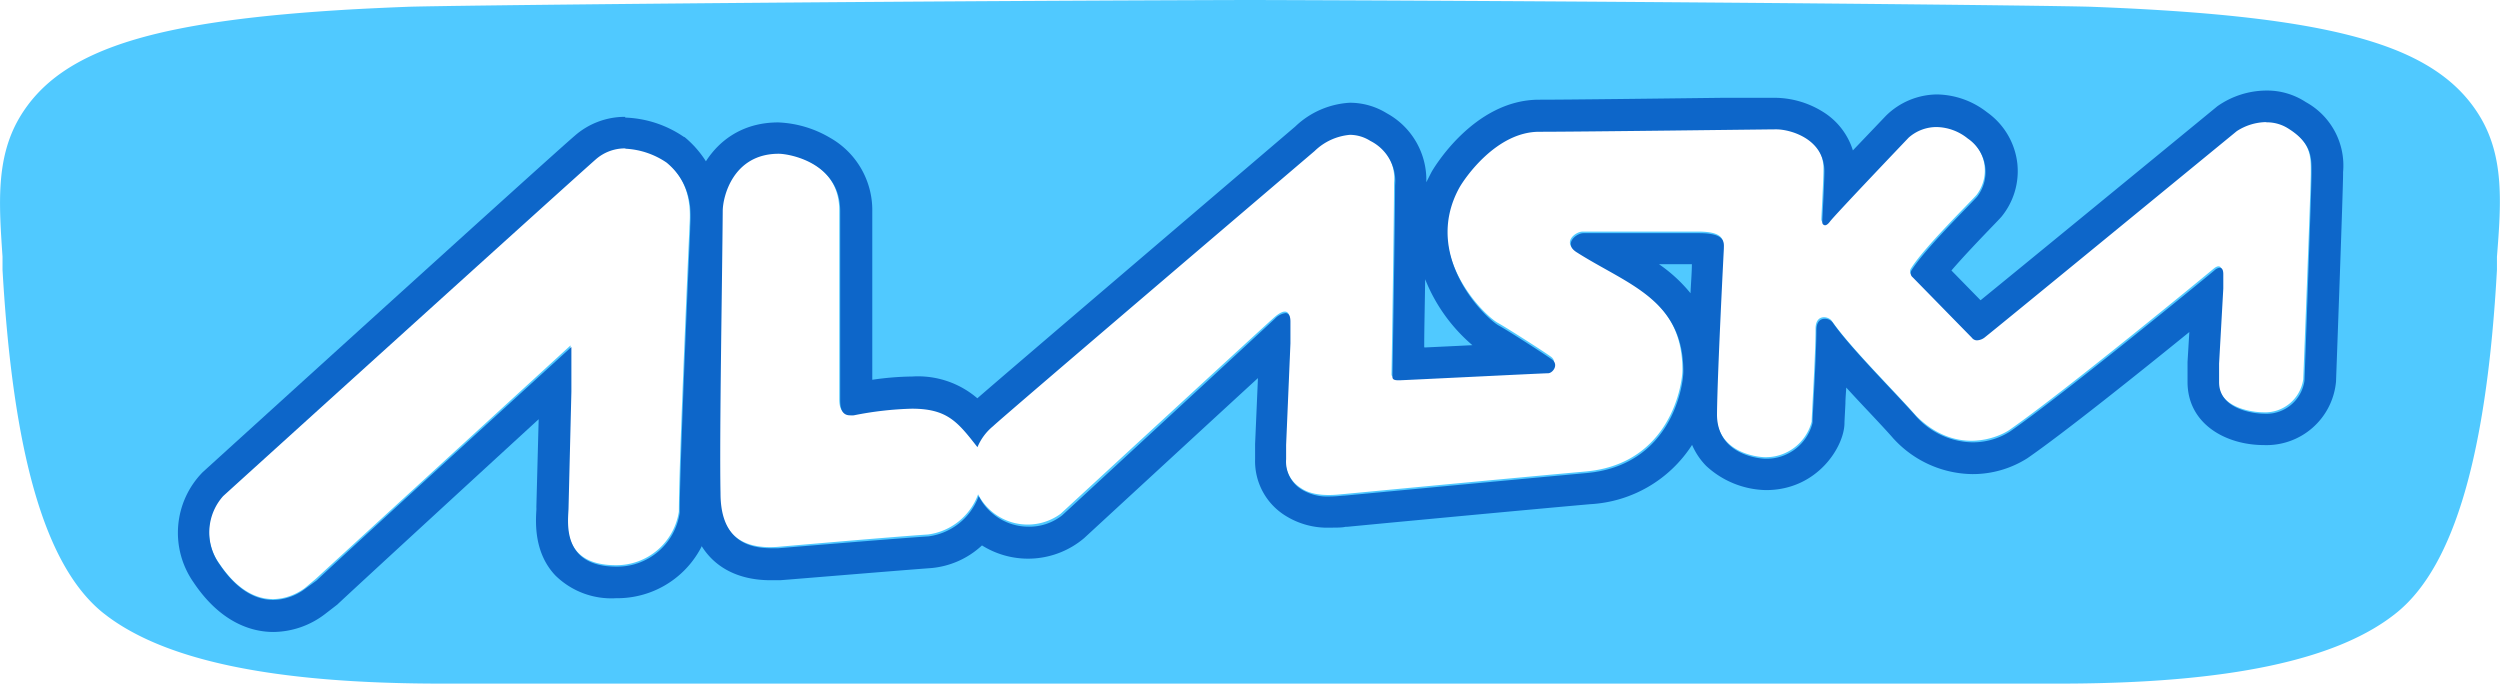
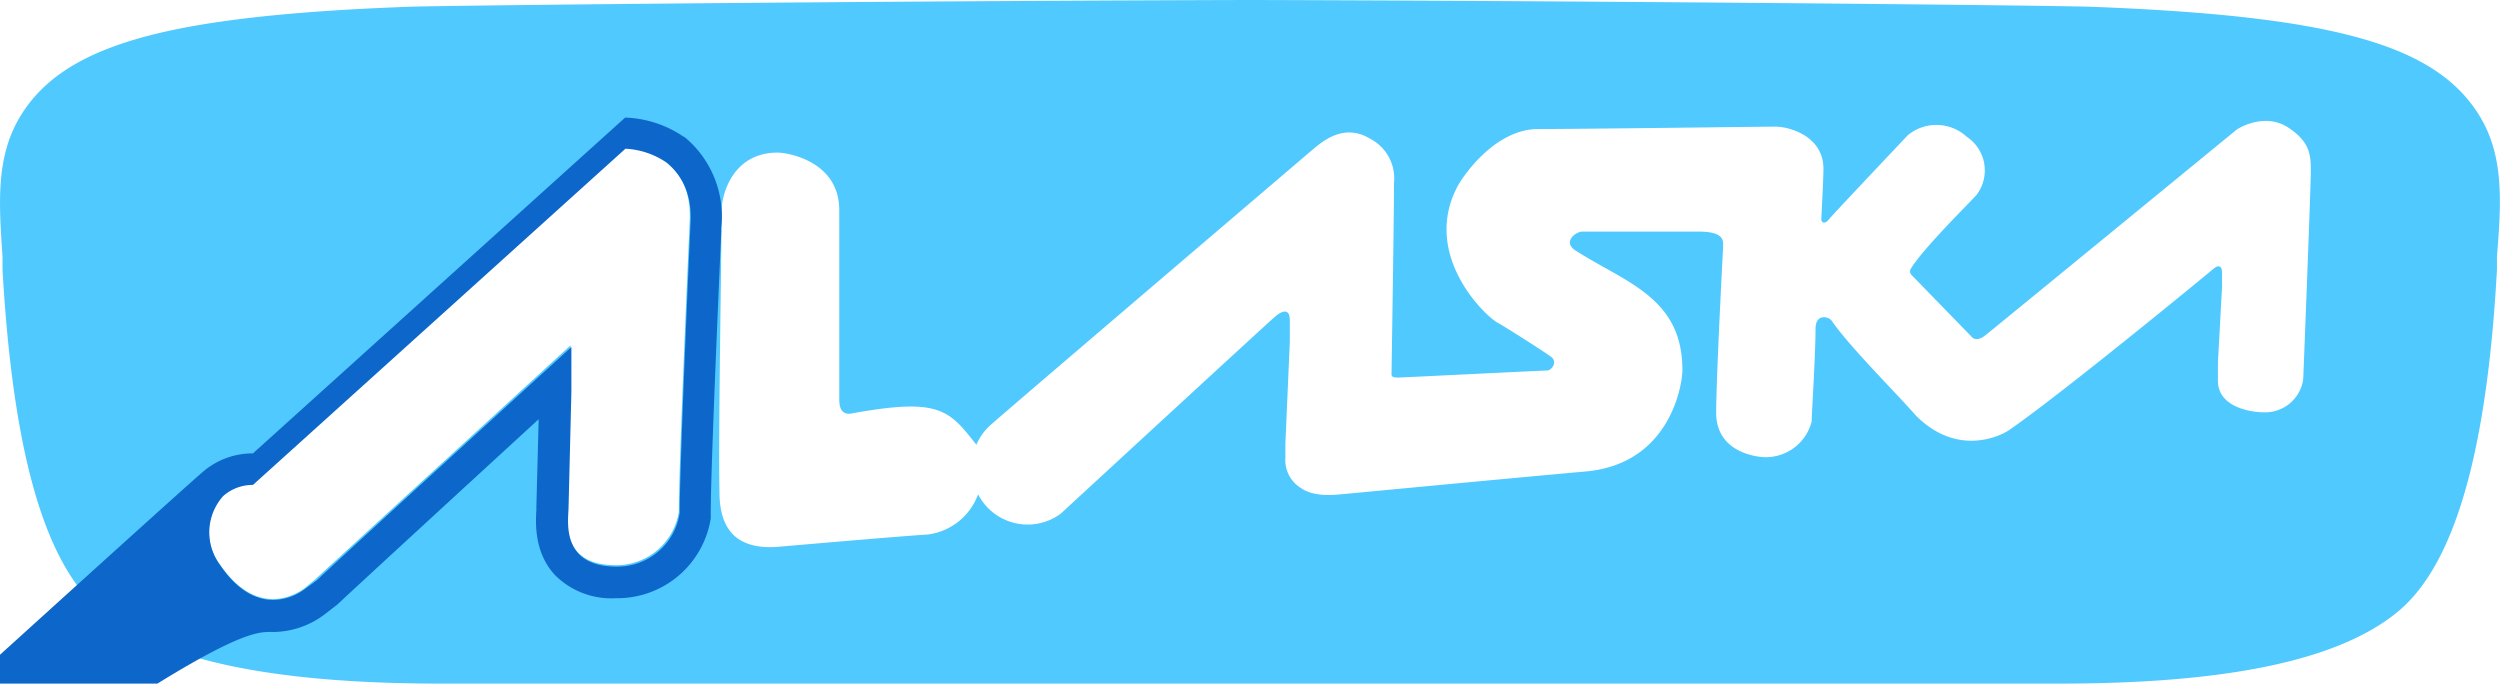
<svg xmlns="http://www.w3.org/2000/svg" viewBox="0 0 237.71 65">
  <defs>
    <style>.cls-1{fill:#50c9ff;}.cls-2{fill:#0d66c9;}</style>
  </defs>
  <title>Risorsa 5</title>
  <g id="Livello_2" data-name="Livello 2">
    <g id="Livello_1-2" data-name="Livello 1">
      <path class="cls-1" d="M235.92,11.28c-1.61-2.77-4.12-4.88-8-6.47h0C222,2.41,213,1.19,199,.65,196.13.53,158,.12,119.35,0h-1C79.76.12,41.58.53,38.66.65c-1.81.07-3.52.15-5.17.24h0c-9.06.52-15.75,1.41-20.68,2.87h0c-5.65,1.68-9,4.08-11,7.5C-.4,15.08-.1,19.4.24,24.41l0,.55c0,.18,0,.42,0,.7,1,17.41,4,28,9.42,32.5C15.3,62.76,25.83,65,42,65c1.64,0,3.07,0,4.21,0l1.78,0h.34c2.07,0,13.85.06,36,.06h69.77c21.72,0,33.28,0,35.36-.06h.33l1.78,0c1.14,0,2.57,0,4.22,0,16.11,0,26.64-2.24,32.21-6.84,5.38-4.46,8.46-15.09,9.42-32.5,0-.28,0-.52,0-.72l0-.53C237.82,19.4,238.11,15.08,235.92,11.28ZM65.55,21.7s-1,22.05-1,26.93a6,6,0,0,1-6,5.11c-5.43,0-4.57-4.51-4.57-5.64l.27-11V32.84S34,51.39,30,55.06L29,55.9c-.79.61-4.58,3-8.17-2.35a5.19,5.19,0,0,1,.36-6.48c3.72-3.38,33.12-30,35.4-32,2.44-2.13,5.53-.53,6.74.26C66.09,17.61,65.55,20.85,65.55,21.7ZM219,36.06a3.66,3.66,0,0,1-3.86,3.14c-.75,0-4.25-.32-4.25-3V34.43l.39-7.14V25.93c0-.59-.28-.83-.84-.35S196.08,37.41,191,40.92c-1,.65-5,2.44-8.82-1.4-2.07-2.35-6.3-6.54-8-9-.29-.45-1.55-.72-1.55.73,0,2.41-.37,8.24-.37,8.83a4.5,4.5,0,0,1-4.45,3.39c-.52,0-4.66-.32-4.63-4.27s.66-15.69.66-15.69c0-.57.21-1.49-2.36-1.49h-11c-.67,0-1.93,1-.67,1.8,4.79,3.07,10.16,4.46,10.16,11.36,0,1.4-1.16,8.93-9.19,9.65s-22.46,2.1-23.06,2.15-2.67.35-4-.56a3.13,3.13,0,0,1-1.5-2.91V42.16l.42-9.65V30.43c0-.87-.46-1.14-1.46-.27s-20.33,18.69-20.33,18.69A5.3,5.3,0,0,1,93,47a5.88,5.88,0,0,1-4.76,3.82C85.38,51,73.9,52,73.9,52c-3.56.24-5.49-1.34-5.49-5.22-.11-5.45.16-20.1.21-26.81,0-1.4,1-5.46,5.32-5.46,1,0,5.86.84,5.86,5.46V37.85c0,.52,0,1.75,1.29,1.44,8.25-1.48,9.14-.32,11.75,3a5.22,5.22,0,0,1,1.49-2c.71-.68,30.57-26.14,30.57-26.14.64-.51,2.78-2.51,5.3-1a4.25,4.25,0,0,1,2.35,4.22c0,3.11-.24,18.22-.24,18.22,0,.31.36.31.64.31s13.73-.67,14.15-.67,1.06-.81.36-1.32-4.11-2.69-5-3.19c-1.3-.67-7.39-6.6-3.8-13.13.51-.91,3.52-5.32,7.59-5.32s21.63-.23,22.55-.23c1.35,0,4.58.91,4.58,4,0,1.15-.2,4.53-.2,4.82s.31.51.72,0,7.5-8,7.5-8A4.26,4.26,0,0,1,187,13a3.84,3.84,0,0,1,.94,5.53c-.59.68-5,5-6.24,7a.5.5,0,0,0,.11.67L187.45,32c.1.15.52.51,1.29-.09s23.9-19.56,23.9-19.56c.25-.19,2.7-1.67,4.92-.23s2.16,2.82,2.16,4.29S219,36.06,219,36.06Z" />
-       <path class="cls-2" d="M59.47,14.14a7.62,7.62,0,0,1,3.91,1.32c2.79,2.29,2.25,5.53,2.25,6.38,0,0-1,22.05-1,26.93a6,6,0,0,1-6,5.11c-5.42,0-4.57-4.51-4.57-5.64l.27-11V33S34,51.53,30.1,55.2L29,56a5.2,5.2,0,0,1-3,1.05c-1.5,0-3.34-.74-5.13-3.4a5.19,5.19,0,0,1,.35-6.48c3.72-3.38,33.13-30,35.41-32a4.2,4.2,0,0,1,2.83-1.06m0-3a7.23,7.23,0,0,0-4.8,1.79c-2.35,2-31.8,28.74-35.39,32a8.22,8.22,0,0,0-.89,10.44C21,59.27,24,60.09,26,60.09a8.18,8.18,0,0,0,4.86-1.67L32,57.54l.09-.07.08-.08c2.64-2.46,12.78-11.78,19.05-17.53L51,48.17v.07a2.36,2.36,0,0,1,0,.25c-.07,1.22-.23,4.07,1.8,6.22a7.58,7.58,0,0,0,5.78,2.17,9,9,0,0,0,9-7.58l0-.26v-.27c0-4.76,1-26.57,1-26.79v-.14a1.79,1.79,0,0,1,0-.21,9.78,9.78,0,0,0-3.36-8.49l-.12-.1L65,13a10.51,10.51,0,0,0-5.56-1.82Z" />
-       <path class="cls-2" d="M215.51,11.63a3.79,3.79,0,0,1,2.13.63c2.25,1.43,2.15,2.82,2.15,4.29s-.67,19.65-.67,19.65a3.66,3.66,0,0,1-3.86,3.14c-.75,0-4.26-.32-4.26-3V34.57l.4-7.14V26.07c0-.38-.11-.61-.34-.61a.87.87,0,0,0-.51.26c-.55.47-14.4,11.83-19.47,15.34a6.62,6.62,0,0,1-3.53,1,7.37,7.37,0,0,1-5.29-2.39c-2.06-2.35-6.29-6.54-8-9a.94.94,0,0,0-.75-.36c-.41,0-.8.27-.8,1.09,0,2.41-.37,8.23-.37,8.83a4.51,4.51,0,0,1-4.46,3.39c-.51,0-4.66-.32-4.62-4.27s.65-15.69.65-15.69c0-.57.22-1.49-2.35-1.49h-11c-.67,0-1.92,1-.67,1.8,4.8,3.07,10.17,4.46,10.17,11.36,0,1.4-1.16,8.92-9.19,9.65s-22.46,2.1-23.07,2.15c-.24,0-.76.08-1.39.08a4.69,4.69,0,0,1-2.62-.65,3.11,3.11,0,0,1-1.5-2.9V42.3l.41-9.65V30.57c0-.5-.15-.8-.47-.8a1.72,1.72,0,0,0-1,.53C120.3,31.18,101,49,101,49a5.06,5.06,0,0,1-3.26,1.08,5.31,5.31,0,0,1-4.68-2.91A5.9,5.9,0,0,1,88.29,51C85.46,51.18,74,52.13,74,52.13c-.23,0-.46,0-.68,0-3.12,0-4.81-1.62-4.81-5.24-.11-5.45.16-20.1.21-26.81,0-1.4,1-5.46,5.32-5.46,1,0,5.85.84,5.85,5.46V38c0,.46,0,1.49.92,1.49a1.89,1.89,0,0,0,.38,0,32.1,32.1,0,0,1,5.51-.63c3.39,0,4.37,1.27,6.24,3.66a5.11,5.11,0,0,1,1.49-2C95.12,39.82,125,14.36,125,14.36a5.5,5.5,0,0,1,3.36-1.54,3.65,3.65,0,0,1,1.94.58,4.28,4.28,0,0,1,2.35,4.23c0,3.11-.25,18.22-.25,18.22,0,.31.36.31.65.31s13.72-.67,14.15-.67,1.06-.81.35-1.32-4.1-2.69-5-3.19c-1.29-.67-7.38-6.6-3.79-13.13.51-.91,3.52-5.32,7.59-5.32s21.62-.23,22.55-.23c1.34,0,4.57.91,4.57,4,0,1.15-.2,4.53-.2,4.82a.28.28,0,0,0,.26.3c.12,0,.28-.1.46-.34.4-.56,7.5-8,7.5-8a4,4,0,0,1,2.67-1,4.84,4.84,0,0,1,2.94,1.09A3.85,3.85,0,0,1,188,18.7c-.6.68-5,5-6.24,7a.5.5,0,0,0,.11.67l5.62,5.74a.6.6,0,0,0,.51.25,1.3,1.3,0,0,0,.78-.33c.77-.59,23.9-19.56,23.9-19.56a5.26,5.26,0,0,1,2.79-.86m0-3a8.17,8.17,0,0,0-4.63,1.49l0,0,0,0c-7.71,6.33-18.74,15.37-22.52,18.45l-2.77-2.83c1.19-1.39,2.84-3.1,3.7-4,.6-.62.9-.93,1.08-1.14a6.84,6.84,0,0,0,1.49-5,6.91,6.91,0,0,0-2.89-4.91,7.9,7.9,0,0,0-4.75-1.69A7,7,0,0,0,179.33,11l-3.15,3.3a6.62,6.62,0,0,0-2.9-3.7,8.74,8.74,0,0,0-4.39-1.3l-5.14,0c-5.85.07-14.7.18-17.41.18-6.3,0-10.17,6.78-10.21,6.85-.18.34-.35.69-.51,1a7.22,7.22,0,0,0-3.76-6.56,6.66,6.66,0,0,0-3.52-1A8.16,8.16,0,0,0,123.19,12l-.09.08,0,0,0,0c-6.48,5.53-26.58,22.67-30.17,25.79a8.66,8.66,0,0,0-6.18-2.07,28.1,28.1,0,0,0-3.81.31v-16a7.9,7.9,0,0,0-4-7A10.49,10.49,0,0,0,74,11.64c-5.74,0-8.32,4.95-8.32,8.46,0,2-.06,4.89-.09,8-.1,7.05-.2,15-.12,18.86,0,5.15,2.93,8.21,7.81,8.21l.88,0c.16,0,11.54-.95,14.32-1.15a8.13,8.13,0,0,0,4.89-2.16,8.25,8.25,0,0,0,9.71-.69c5.24-4.83,12.29-11.33,16.53-15.22l-.27,6.27v1.44A6.1,6.1,0,0,0,122.17,49a7.49,7.49,0,0,0,4.31,1.17c.62,0,1.15,0,1.46-.08h.15l4.19-.4c5-.47,13.48-1.27,18.92-1.75a12.31,12.31,0,0,0,9.69-5.64,6.52,6.52,0,0,0,1.34,2,8.61,8.61,0,0,0,5.69,2.3c4.9,0,7.46-4.16,7.46-6.39,0-.17.05-1,.09-1.84,0-.46.05-1,.08-1.52.71.78,1.44,1.56,2.15,2.31.88.94,1.71,1.82,2.31,2.51l.06.07.07.07a10.33,10.33,0,0,0,7.41,3.27,9.69,9.69,0,0,0,5.22-1.51c3.46-2.39,10.71-8.19,15.4-12L208,34.41v1.91c0,4,3.65,6,7.26,6a6.64,6.64,0,0,0,6.86-6.06c.07-2,.67-18.25.67-19.73v-.17a6.88,6.88,0,0,0-3.54-6.65,6.69,6.69,0,0,0-3.74-1.1ZM157.78,25.12h3.09c0,.75-.08,1.7-.13,2.76a14.29,14.29,0,0,0-3-2.76ZM135.42,33c0-1.74.06-4.09.09-6.45A16,16,0,0,0,140,32.82l-1.2.06-3.35.16Z" />
+       <path class="cls-2" d="M59.47,14.14a7.62,7.62,0,0,1,3.91,1.32c2.79,2.29,2.25,5.53,2.25,6.38,0,0-1,22.05-1,26.93a6,6,0,0,1-6,5.11c-5.42,0-4.57-4.51-4.57-5.64l.27-11V33S34,51.53,30.1,55.2L29,56a5.2,5.2,0,0,1-3,1.05c-1.5,0-3.34-.74-5.13-3.4a5.19,5.19,0,0,1,.35-6.48a4.2,4.2,0,0,1,2.83-1.06m0-3a7.23,7.23,0,0,0-4.8,1.79c-2.35,2-31.8,28.74-35.39,32a8.22,8.22,0,0,0-.89,10.44C21,59.27,24,60.09,26,60.09a8.18,8.18,0,0,0,4.86-1.67L32,57.54l.09-.07.08-.08c2.64-2.46,12.78-11.78,19.05-17.53L51,48.17v.07a2.36,2.36,0,0,1,0,.25c-.07,1.22-.23,4.07,1.8,6.22a7.58,7.58,0,0,0,5.78,2.17,9,9,0,0,0,9-7.58l0-.26v-.27c0-4.76,1-26.57,1-26.79v-.14a1.79,1.79,0,0,1,0-.21,9.78,9.78,0,0,0-3.36-8.49l-.12-.1L65,13a10.51,10.51,0,0,0-5.56-1.82Z" />
    </g>
  </g>
</svg>